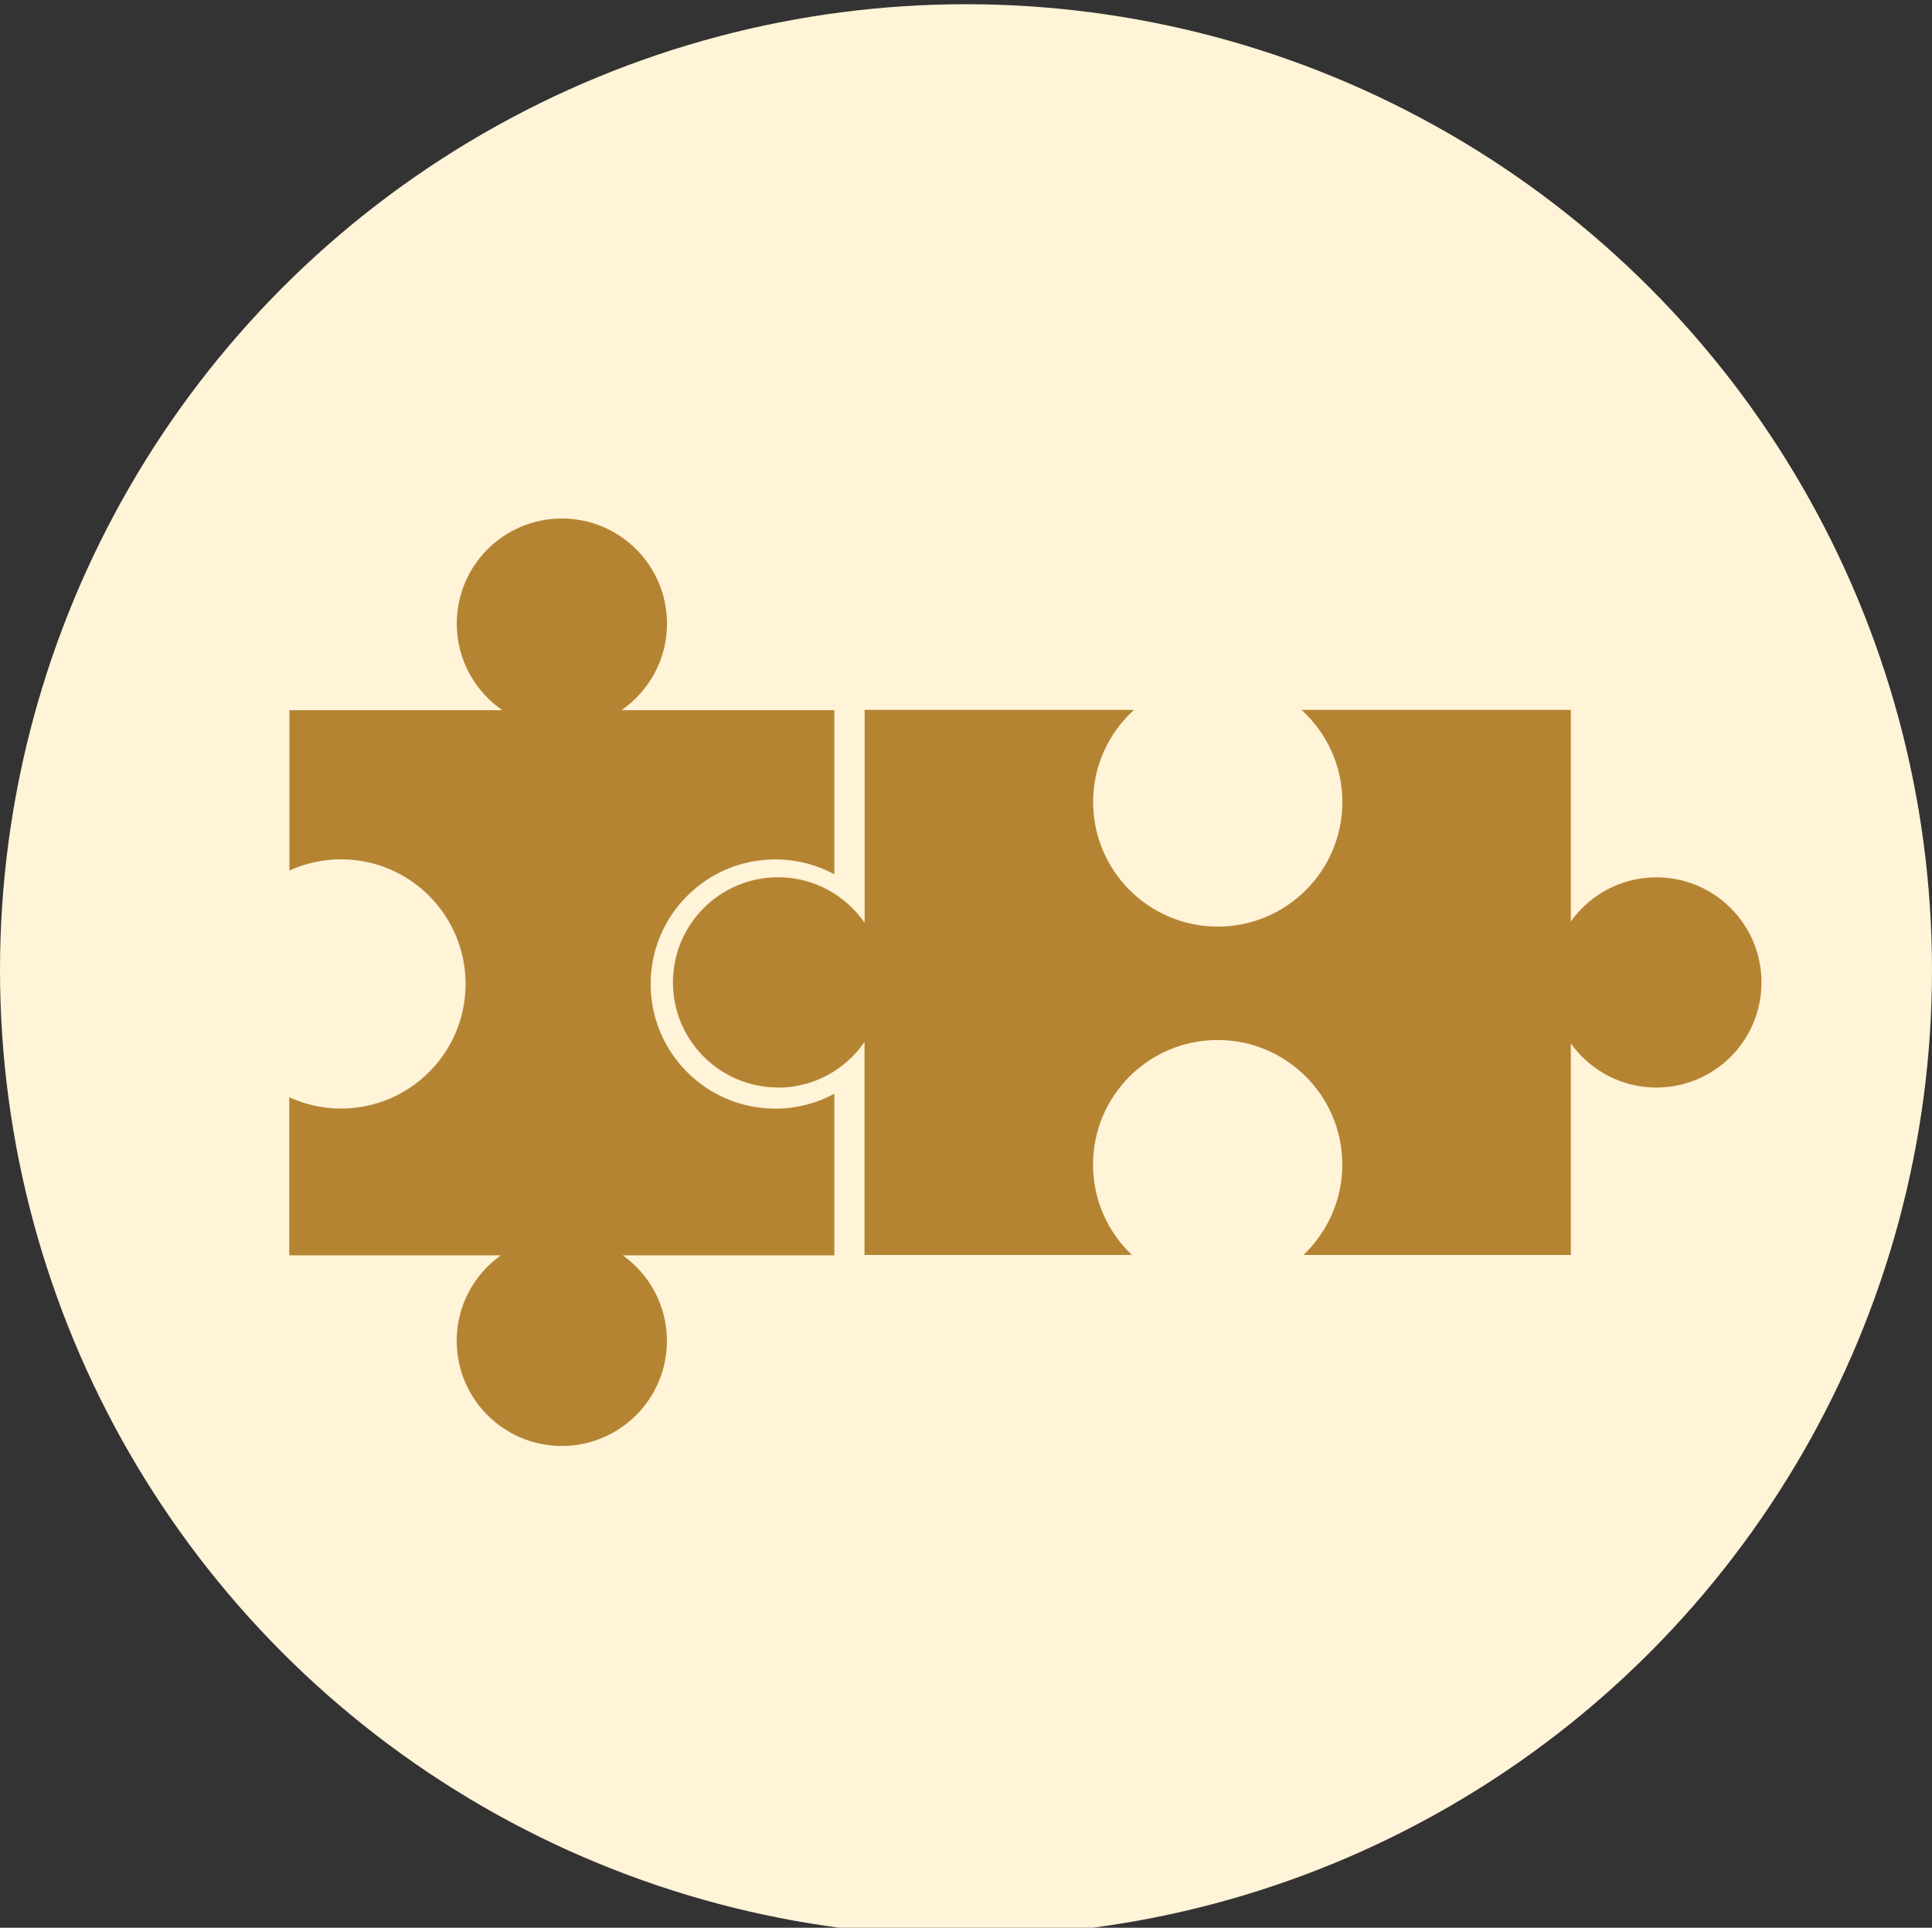
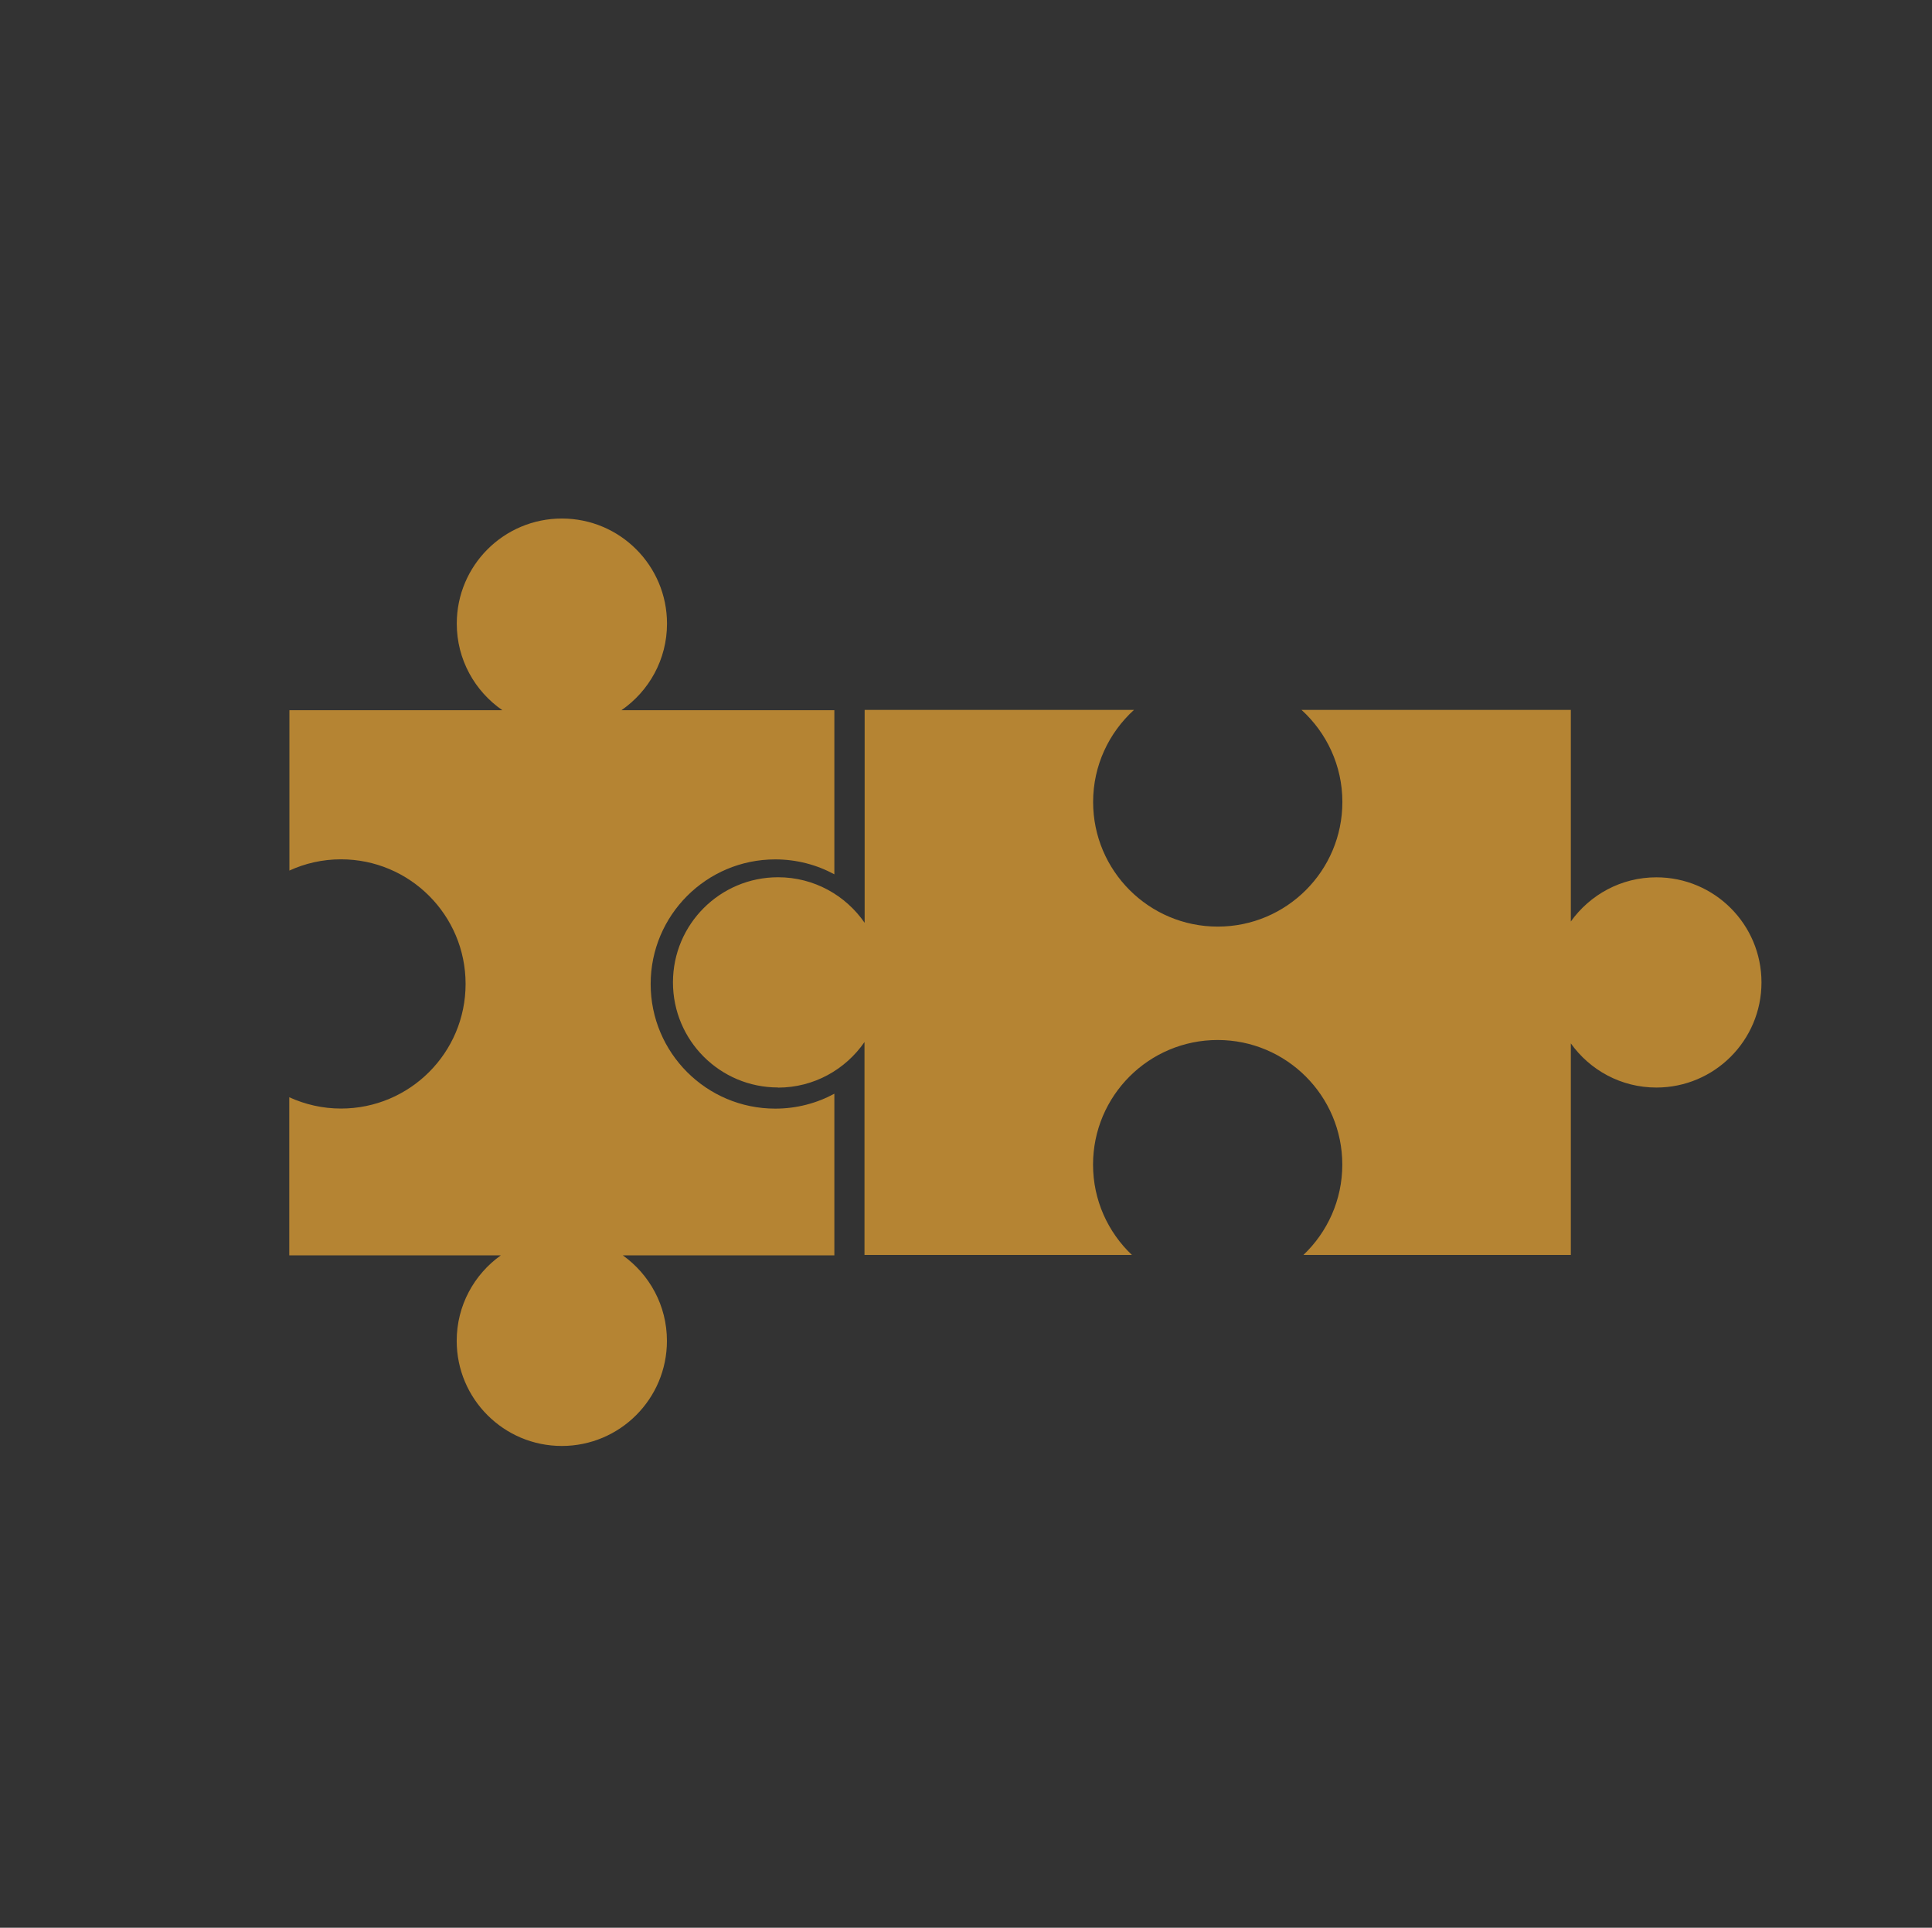
<svg xmlns="http://www.w3.org/2000/svg" id="Ebene_1" version="1.1" viewBox="0 0 256.4 255.85">
  <rect x="0" y="0" width="256.4" height="255.85" fill="#333333" stroke="none" />
  <defs>
    <style>
      .st0 {
        fill: #fff3d8;
      }

      .st1 {
        fill: #b58433;
      }
    </style>
  </defs>
-   <circle class="st0" cx="128.2" cy="128.76" r="128.2" />
  <g>
    <path class="st1" d="M103.24,144.35c4.77,0,8.97-2.4,11.49-6.05v28.26s35.49,0,35.49,0c-3.17-3.01-5.16-7.26-5.16-11.99,0-9.14,7.41-16.54,16.54-16.54s16.54,7.41,16.54,16.54c0,4.72-1.99,8.97-5.16,11.99h35.49s0-28.08,0-28.08c2.53,3.55,6.67,5.86,11.35,5.86,7.7,0,13.95-6.24,13.95-13.95s-6.24-13.95-13.95-13.95c-4.69,0-8.82,2.32-11.35,5.86v-28.08s-35.74,0-35.74,0c3.32,3.03,5.42,7.37,5.42,12.22,0,9.14-7.41,16.54-16.54,16.54s-16.54-7.41-16.54-16.54c0-4.85,2.1-9.19,5.42-12.22h-35.74s0,28.26,0,28.26c-2.52-3.65-6.72-6.05-11.49-6.05-7.7,0-13.95,6.24-13.95,13.95s6.24,13.95,13.95,13.95Z" />
    <path class="st1" d="M38.39,115.55c2.09-.96,4.41-1.5,6.86-1.5,9.14,0,16.54,7.41,16.54,16.54,0,9.14-7.41,16.54-16.54,16.54-2.45,0-4.77-.55-6.86-1.5v20.98s28.08,0,28.08,0c-3.55,2.53-5.86,6.67-5.86,11.35,0,7.7,6.24,13.95,13.95,13.95,7.7,0,13.95-6.24,13.95-13.95,0-4.69-2.32-8.82-5.86-11.35h28.08s0-21.45,0-21.45c-2.33,1.26-5,1.98-7.84,1.98-9.14,0-16.54-7.41-16.54-16.54,0-9.14,7.41-16.54,16.54-16.54,2.84,0,5.51.72,7.84,1.98v-21.78s-28.26,0-28.26,0c3.65-2.52,6.05-6.72,6.05-11.49,0-7.7-6.24-13.95-13.95-13.95s-13.95,6.24-13.95,13.95c0,4.77,2.4,8.97,6.05,11.49h-28.26s0,21.31,0,21.31Z" />
  </g>
</svg>